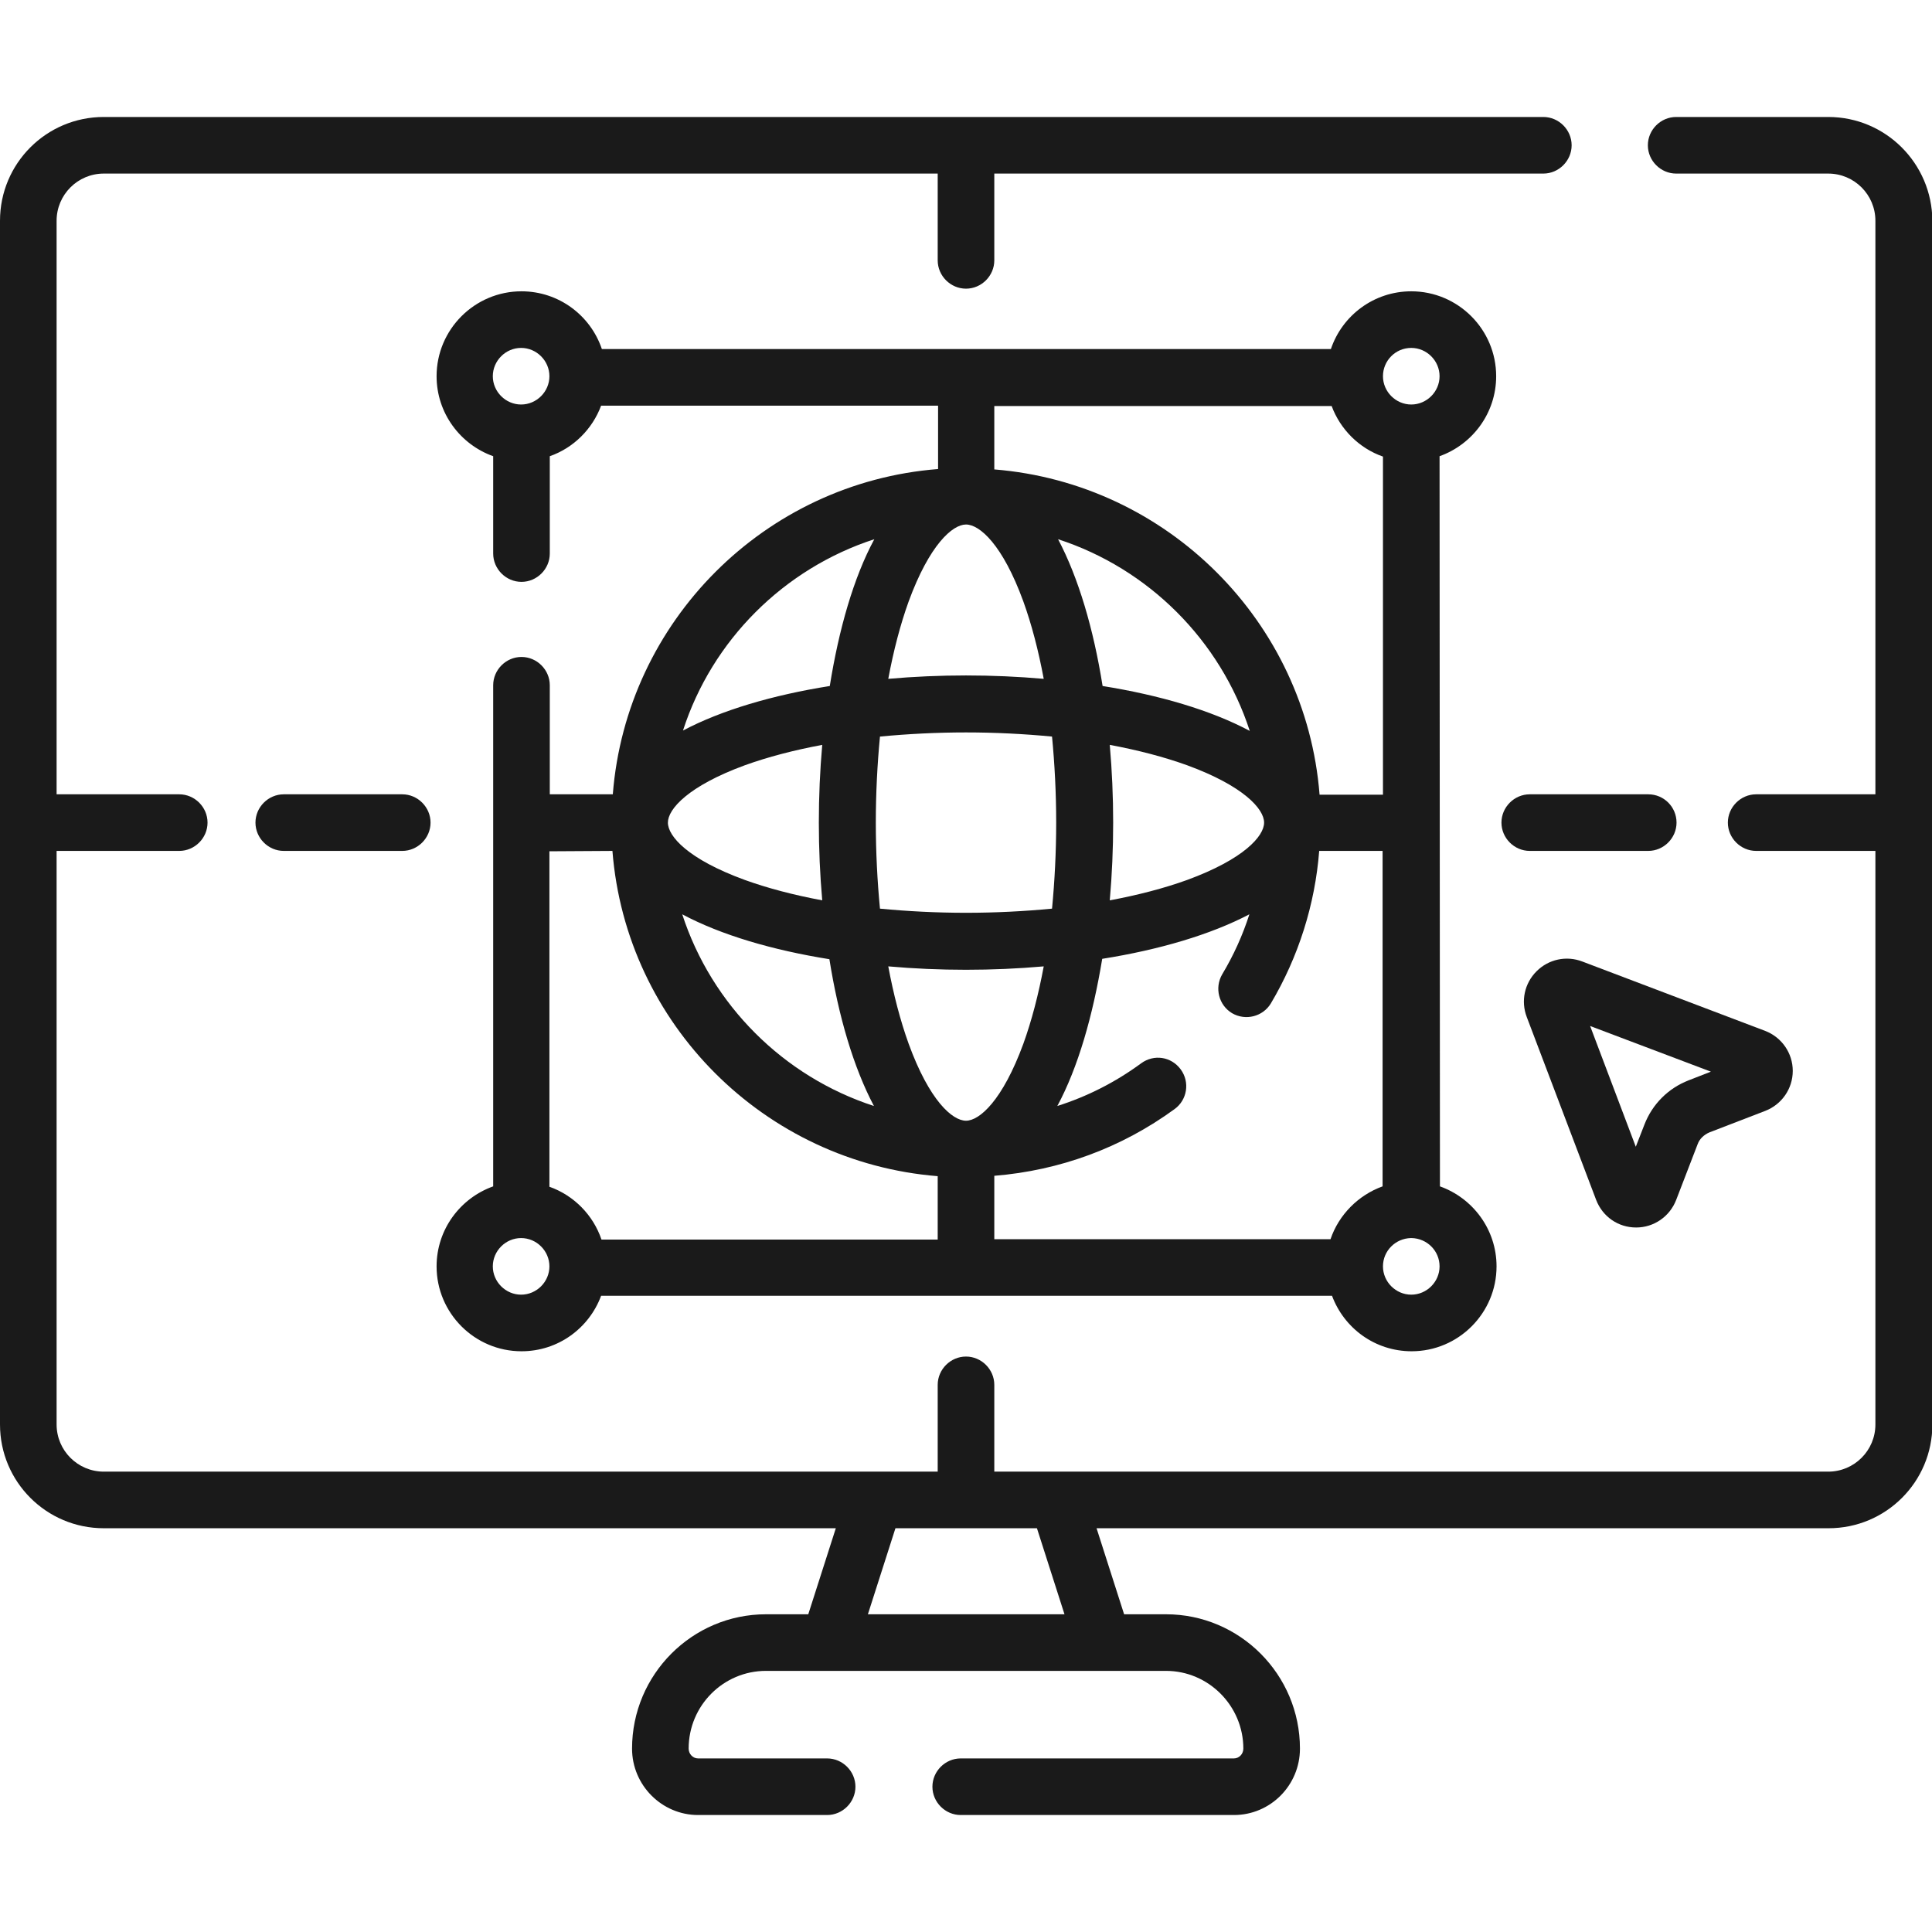
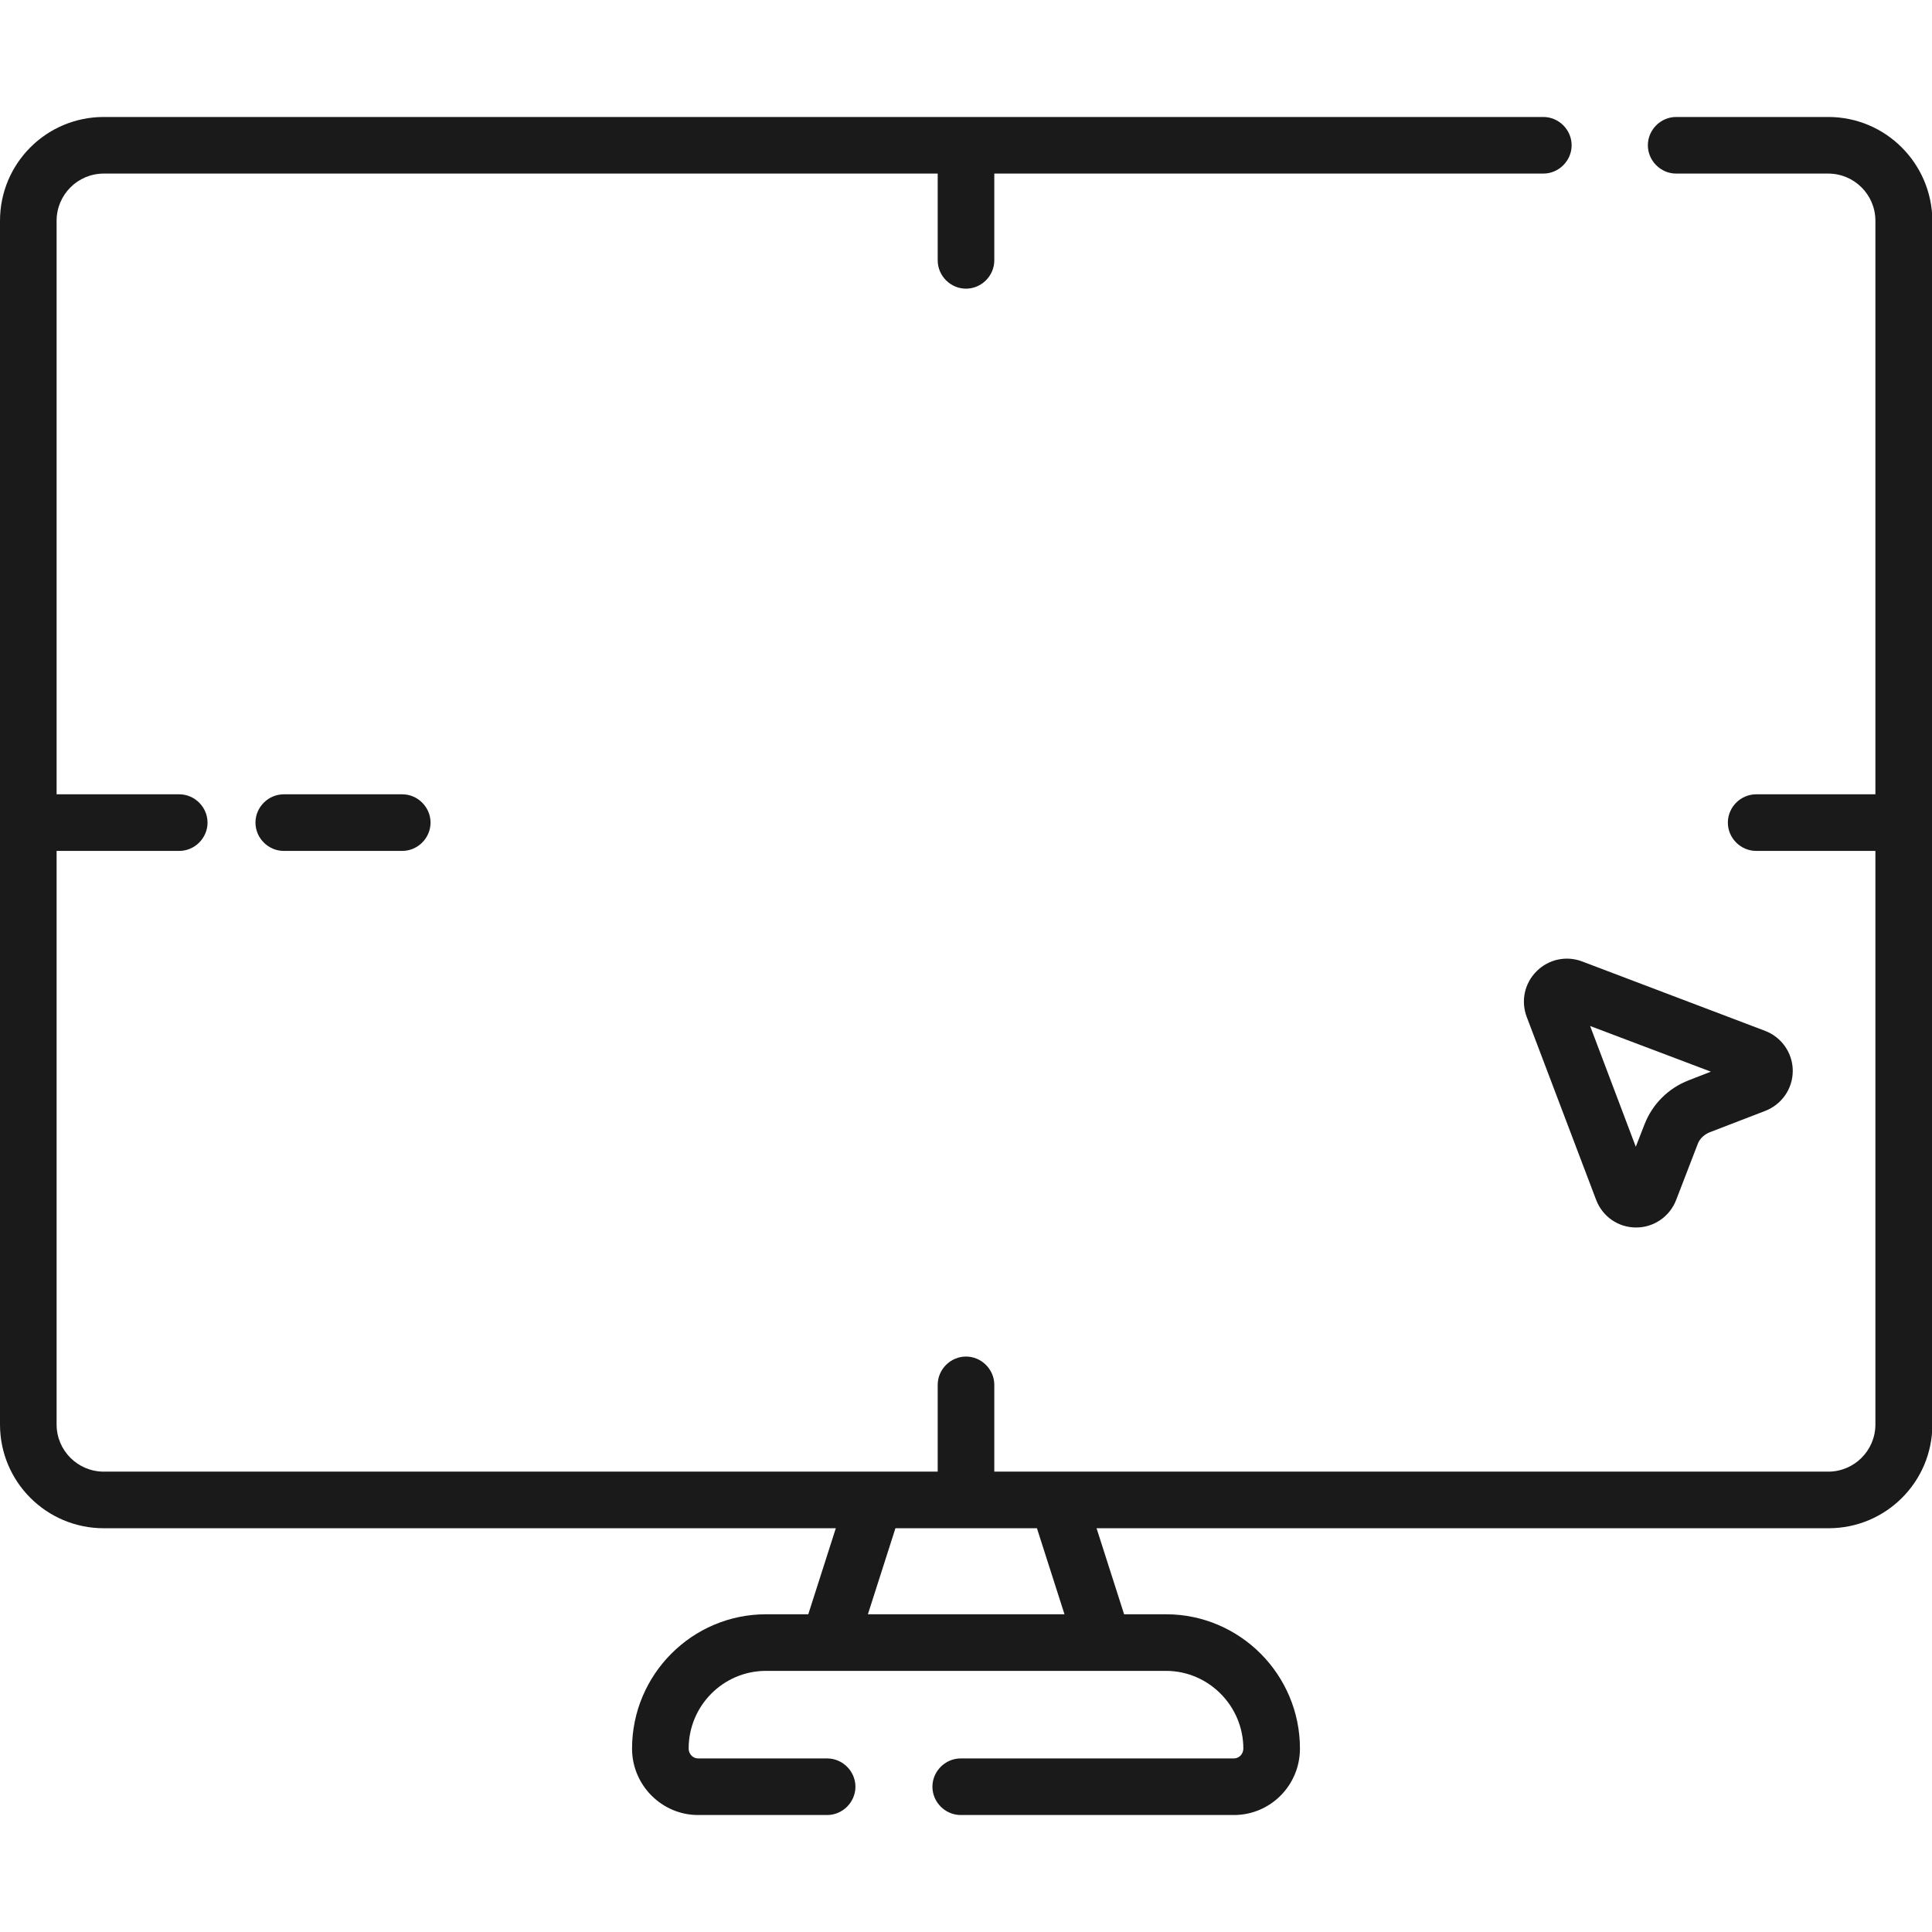
<svg xmlns="http://www.w3.org/2000/svg" version="1.1" id="Capa_1" x="0px" y="0px" viewBox="0 0 512 512" style="enable-background:new 0 0 512 512;" xml:space="preserve">
  <style type="text/css">
	.st0{fill:#1A1A1A;}
</style>
  <g>
    <path class="st0" d="M484.5,31h-40.3c-4.1,0-7.5,3.4-7.5,7.5s3.4,7.5,7.5,7.5h40.3c6.9,0,12.5,5.6,12.5,12.5v152h-31.6   c-4.1,0-7.5,3.4-7.5,7.5s3.4,7.5,7.5,7.5H497v152c0,6.9-5.6,12.5-12.5,12.5h-221v-23c0-4.1-3.4-7.5-7.5-7.5s-7.5,3.4-7.5,7.5v23   h-221c-6.9,0-12.5-5.6-12.5-12.5v-152h32.5c4.1,0,7.5-3.4,7.5-7.5s-3.4-7.5-7.5-7.5H15v-152C15,51.6,20.6,46,27.5,46h221v23   c0,4.1,3.4,7.5,7.5,7.5s7.5-3.4,7.5-7.5V46H409c4.1,0,7.5-3.4,7.5-7.5S413.1,31,409,31H27.5C12.3,31,0,43.3,0,58.5v319   C0,392.7,12.3,405,27.5,405h194l-7.3,22.8H203c-19.6,0-35.5,16-35.5,35.6c0,9.7,7.9,17.6,17.5,17.6h34.2c4.1,0,7.5-3.4,7.5-7.5   s-3.4-7.5-7.5-7.5H185c-1.4,0-2.5-1.2-2.5-2.6c0-11.4,9.2-20.6,20.5-20.6h106c11.3,0,20.5,9.3,20.5,20.6c0,1.4-1.1,2.6-2.5,2.6   h-72.4c-4.1,0-7.5,3.4-7.5,7.5s3.4,7.5,7.5,7.5H327c9.7,0,17.5-7.9,17.5-17.6c0-19.6-15.9-35.6-35.5-35.6h-11.1l-7.3-22.8h194   c15.2,0,27.5-12.3,27.5-27.5v-319C512,43.3,499.7,31,484.5,31L484.5,31z M282.1,427.8H230l7.3-22.8h37.5L282.1,427.8z" />
-     <path class="st0" d="M436.8,210.5h-31.4c-4.1,0-7.5,3.4-7.5,7.5s3.4,7.5,7.5,7.5h31.4c4.1,0,7.5-3.4,7.5-7.5S441,210.5,436.8,210.5   z" />
    <path class="st0" d="M75.2,210.5c-4.1,0-7.5,3.4-7.5,7.5s3.4,7.5,7.5,7.5h31.4c4.1,0,7.5-3.4,7.5-7.5s-3.4-7.5-7.5-7.5H75.2z" />
-     <path class="st0" d="M381.5,120.9c8.7-3.1,15-11.4,15-21.2c0-12.4-10.1-22.5-22.5-22.5c-9.9,0-18.3,6.4-21.3,15.3   c-48.7,0-144.7,0-193.2,0c-3-8.9-11.4-15.3-21.3-15.3c-12.4,0-22.5,10.1-22.5,22.5c0,9.8,6.3,18.1,15,21.2v25.8   c0,4.1,3.4,7.5,7.5,7.5s7.5-3.4,7.5-7.5v-25.8c6.3-2.2,11.3-7.2,13.6-13.4h89.3v16.8c-45.9,3.6-82.6,40.3-86.2,86.2h-16.7v-28.9   c0-4.1-3.4-7.5-7.5-7.5s-7.5,3.4-7.5,7.5v132.8c-8.7,3.1-15,11.4-15,21.2c0,12.4,10.1,22.5,22.5,22.5c9.7,0,17.9-6.1,21.1-14.7H353   c3.2,8.6,11.4,14.7,21.1,14.7c12.4,0,22.5-10.1,22.5-22.5c0-9.8-6.3-18.1-15-21.2L381.5,120.9z M352.6,328.4h-89.1v-16.8   c17.3-1.4,33.7-7.4,47.8-17.7c3.3-2.4,4.1-7.1,1.6-10.5s-7.1-4.1-10.5-1.6c-6.8,5-14.3,8.8-22.2,11.3c5.5-10.2,9.4-23.9,11.9-39   c15.1-2.4,28.7-6.4,39-11.8c-1.8,5.6-4.2,10.9-7.2,15.9c-2.1,3.6-0.9,8.2,2.6,10.3c3.6,2.1,8.2,0.9,10.3-2.6   c7.3-12.3,11.7-26.2,12.8-40.4h16.8v88.9C360,316.7,354.8,321.9,352.6,328.4L352.6,328.4z M197.4,202.8c6.1-2.2,13-4,20.5-5.4   c-0.6,6.8-0.9,13.7-0.9,20.6s0.3,13.8,0.9,20.6c-7.5-1.4-14.4-3.2-20.5-5.4c-15.1-5.5-20.4-11.6-20.4-15.2S182.4,208.3,197.4,202.8   z M314.6,233.2c-6.1,2.2-13,4-20.5,5.4c0.6-6.8,0.9-13.7,0.9-20.6s-0.3-13.8-0.9-20.6c7.5,1.4,14.4,3.2,20.5,5.4   c15,5.5,20.4,11.6,20.4,15.2S329.6,227.7,314.6,233.2L314.6,233.2z M292.2,181.8c-2.4-15.1-6.4-28.7-11.8-38.9   c24,7.8,43,26.8,50.8,50.8C320.9,188.2,307.2,184.2,292.2,181.8L292.2,181.8z M256,139c3.6,0,9.7,5.3,15.2,20.4   c2.2,6.1,4,13,5.4,20.5c-6.8-0.6-13.7-0.9-20.6-0.9s-13.8,0.3-20.6,0.9c1.4-7.5,3.2-14.4,5.4-20.5C246.3,144.4,252.4,139,256,139z    M256,194.1c7.8,0,15.5,0.4,22.8,1.1c0.7,7.3,1.1,15,1.1,22.8s-0.4,15.5-1.1,22.8c-7.3,0.7-15,1.1-22.8,1.1s-15.5-0.4-22.8-1.1   c-0.7-7.3-1.1-15-1.1-22.8s0.4-15.5,1.1-22.8C240.5,194.5,248.2,194.1,256,194.1L256,194.1z M256,297c-3.6,0-9.7-5.3-15.2-20.4   c-2.2-6.1-4-13-5.4-20.5c6.8,0.6,13.7,0.9,20.6,0.9s13.8-0.3,20.6-0.9c-1.4,7.5-3.2,14.4-5.4,20.5C265.7,291.6,259.6,297,256,297   L256,297z M219.8,254.2c2.4,15.1,6.4,28.7,11.8,38.9c-24-7.8-43-26.8-50.8-50.8C191.1,247.8,204.8,251.8,219.8,254.2L219.8,254.2z    M374,92.2c4.1,0,7.5,3.4,7.5,7.5s-3.4,7.5-7.5,7.5s-7.5-3.4-7.5-7.5S369.8,92.2,374,92.2z M138.1,107.2c-4.1,0-7.5-3.4-7.5-7.5   s3.4-7.5,7.5-7.5s7.5,3.4,7.5,7.5S142.2,107.2,138.1,107.2z M352.9,107.6c2.3,6.2,7.3,11.2,13.6,13.4v89.6h-16.8   c-3.6-45.8-40.3-82.5-86.2-86.2v-16.8L352.9,107.6z M231.7,142.9c-5.5,10.2-9.4,23.9-11.8,38.9c-15.1,2.4-28.7,6.4-38.9,11.8   C188.7,169.7,207.7,150.7,231.7,142.9z M162.3,225.5c3.6,45.9,40.3,82.5,86.2,86.2v16.8h-89.1c-2.2-6.5-7.3-11.7-13.8-14v-88.9   L162.3,225.5z M138.1,343.1c-4.1,0-7.5-3.4-7.5-7.5s3.4-7.5,7.5-7.5s7.5,3.4,7.5,7.5S142.2,343.1,138.1,343.1z M374,343.1   c-4.1,0-7.5-3.4-7.5-7.5s3.3-7.4,7.4-7.5h0.1h0.1c4.1,0.1,7.4,3.4,7.4,7.5S378.1,343.1,374,343.1z" />
    <path class="st0" d="M423,318c1.7,4.4,5.8,7.3,10.6,7.3l0,0c4.7,0,8.9-2.9,10.6-7.3l5.7-14.8c0.5-1.4,1.7-2.5,3.1-3.1l14.8-5.7   c4.4-1.7,7.3-5.9,7.3-10.6s-2.9-8.9-7.3-10.6l-48.5-18.4c-4.2-1.6-8.9-0.6-12.1,2.6s-4.2,7.9-2.6,12.1L423,318z M453.4,284   l-5.9,2.3c-5.4,2.1-9.6,6.3-11.7,11.7l-2.3,5.9l-12.1-32L453.4,284z" />
  </g>
</svg>